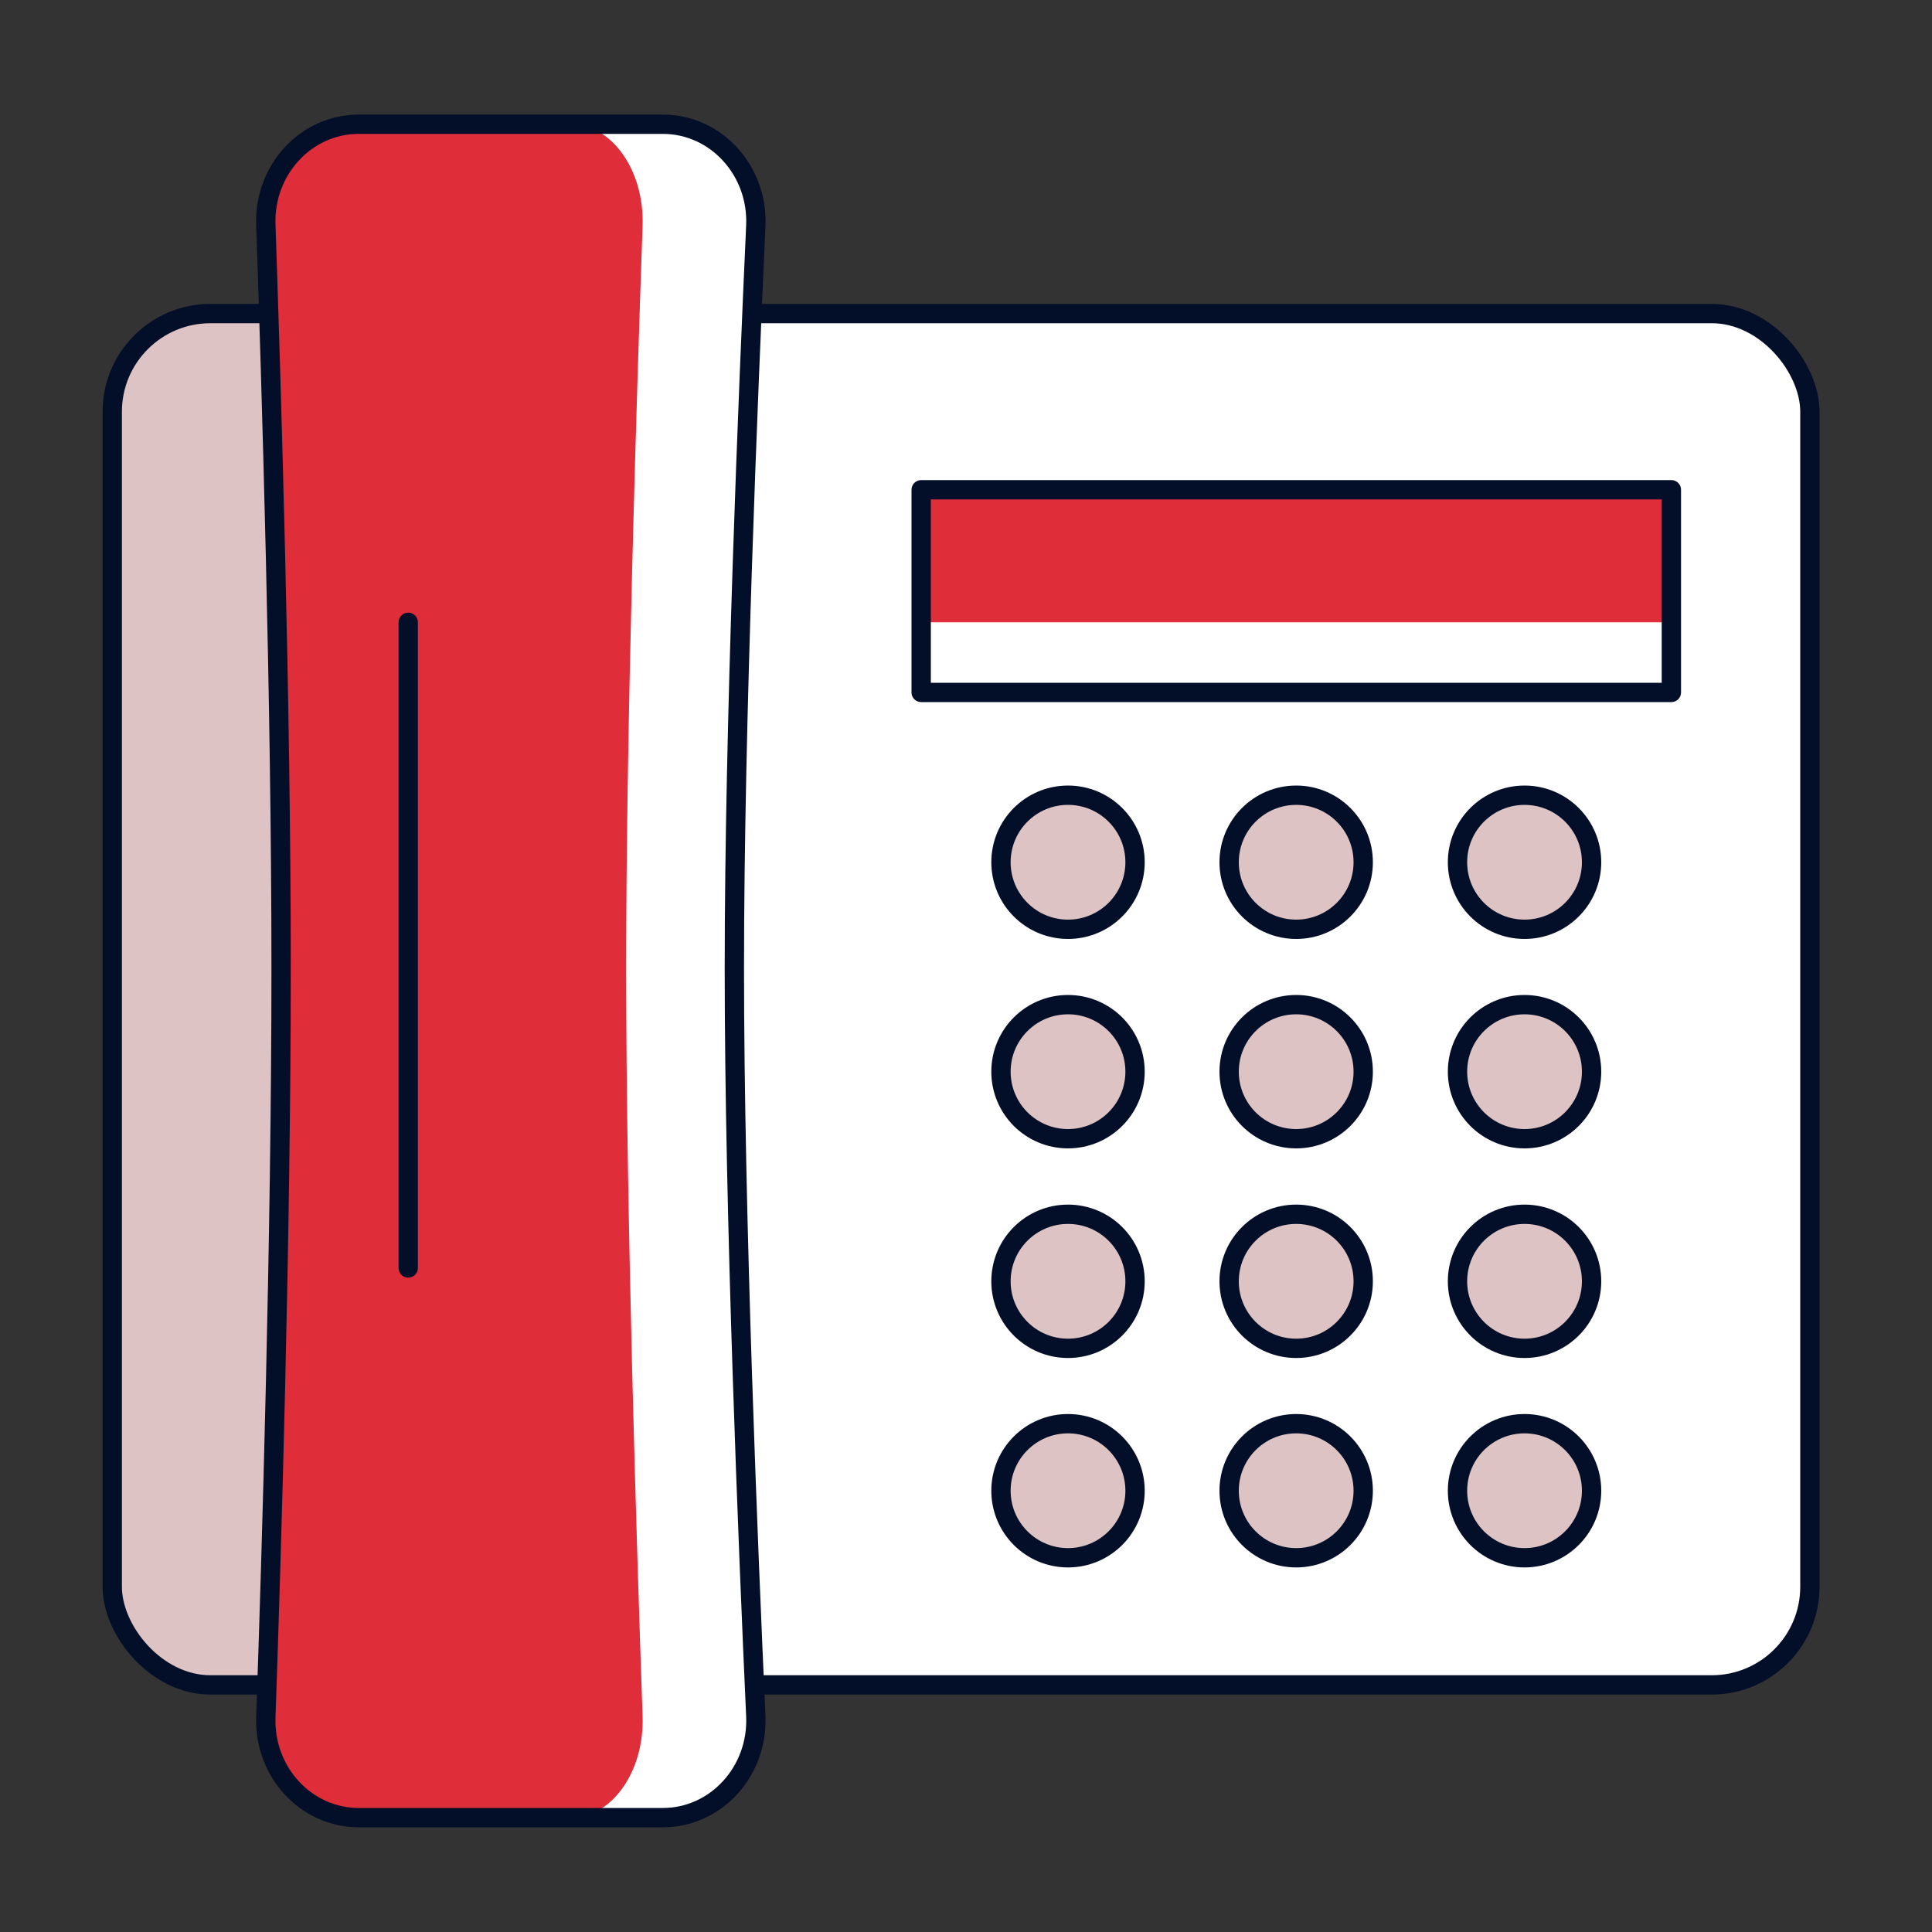
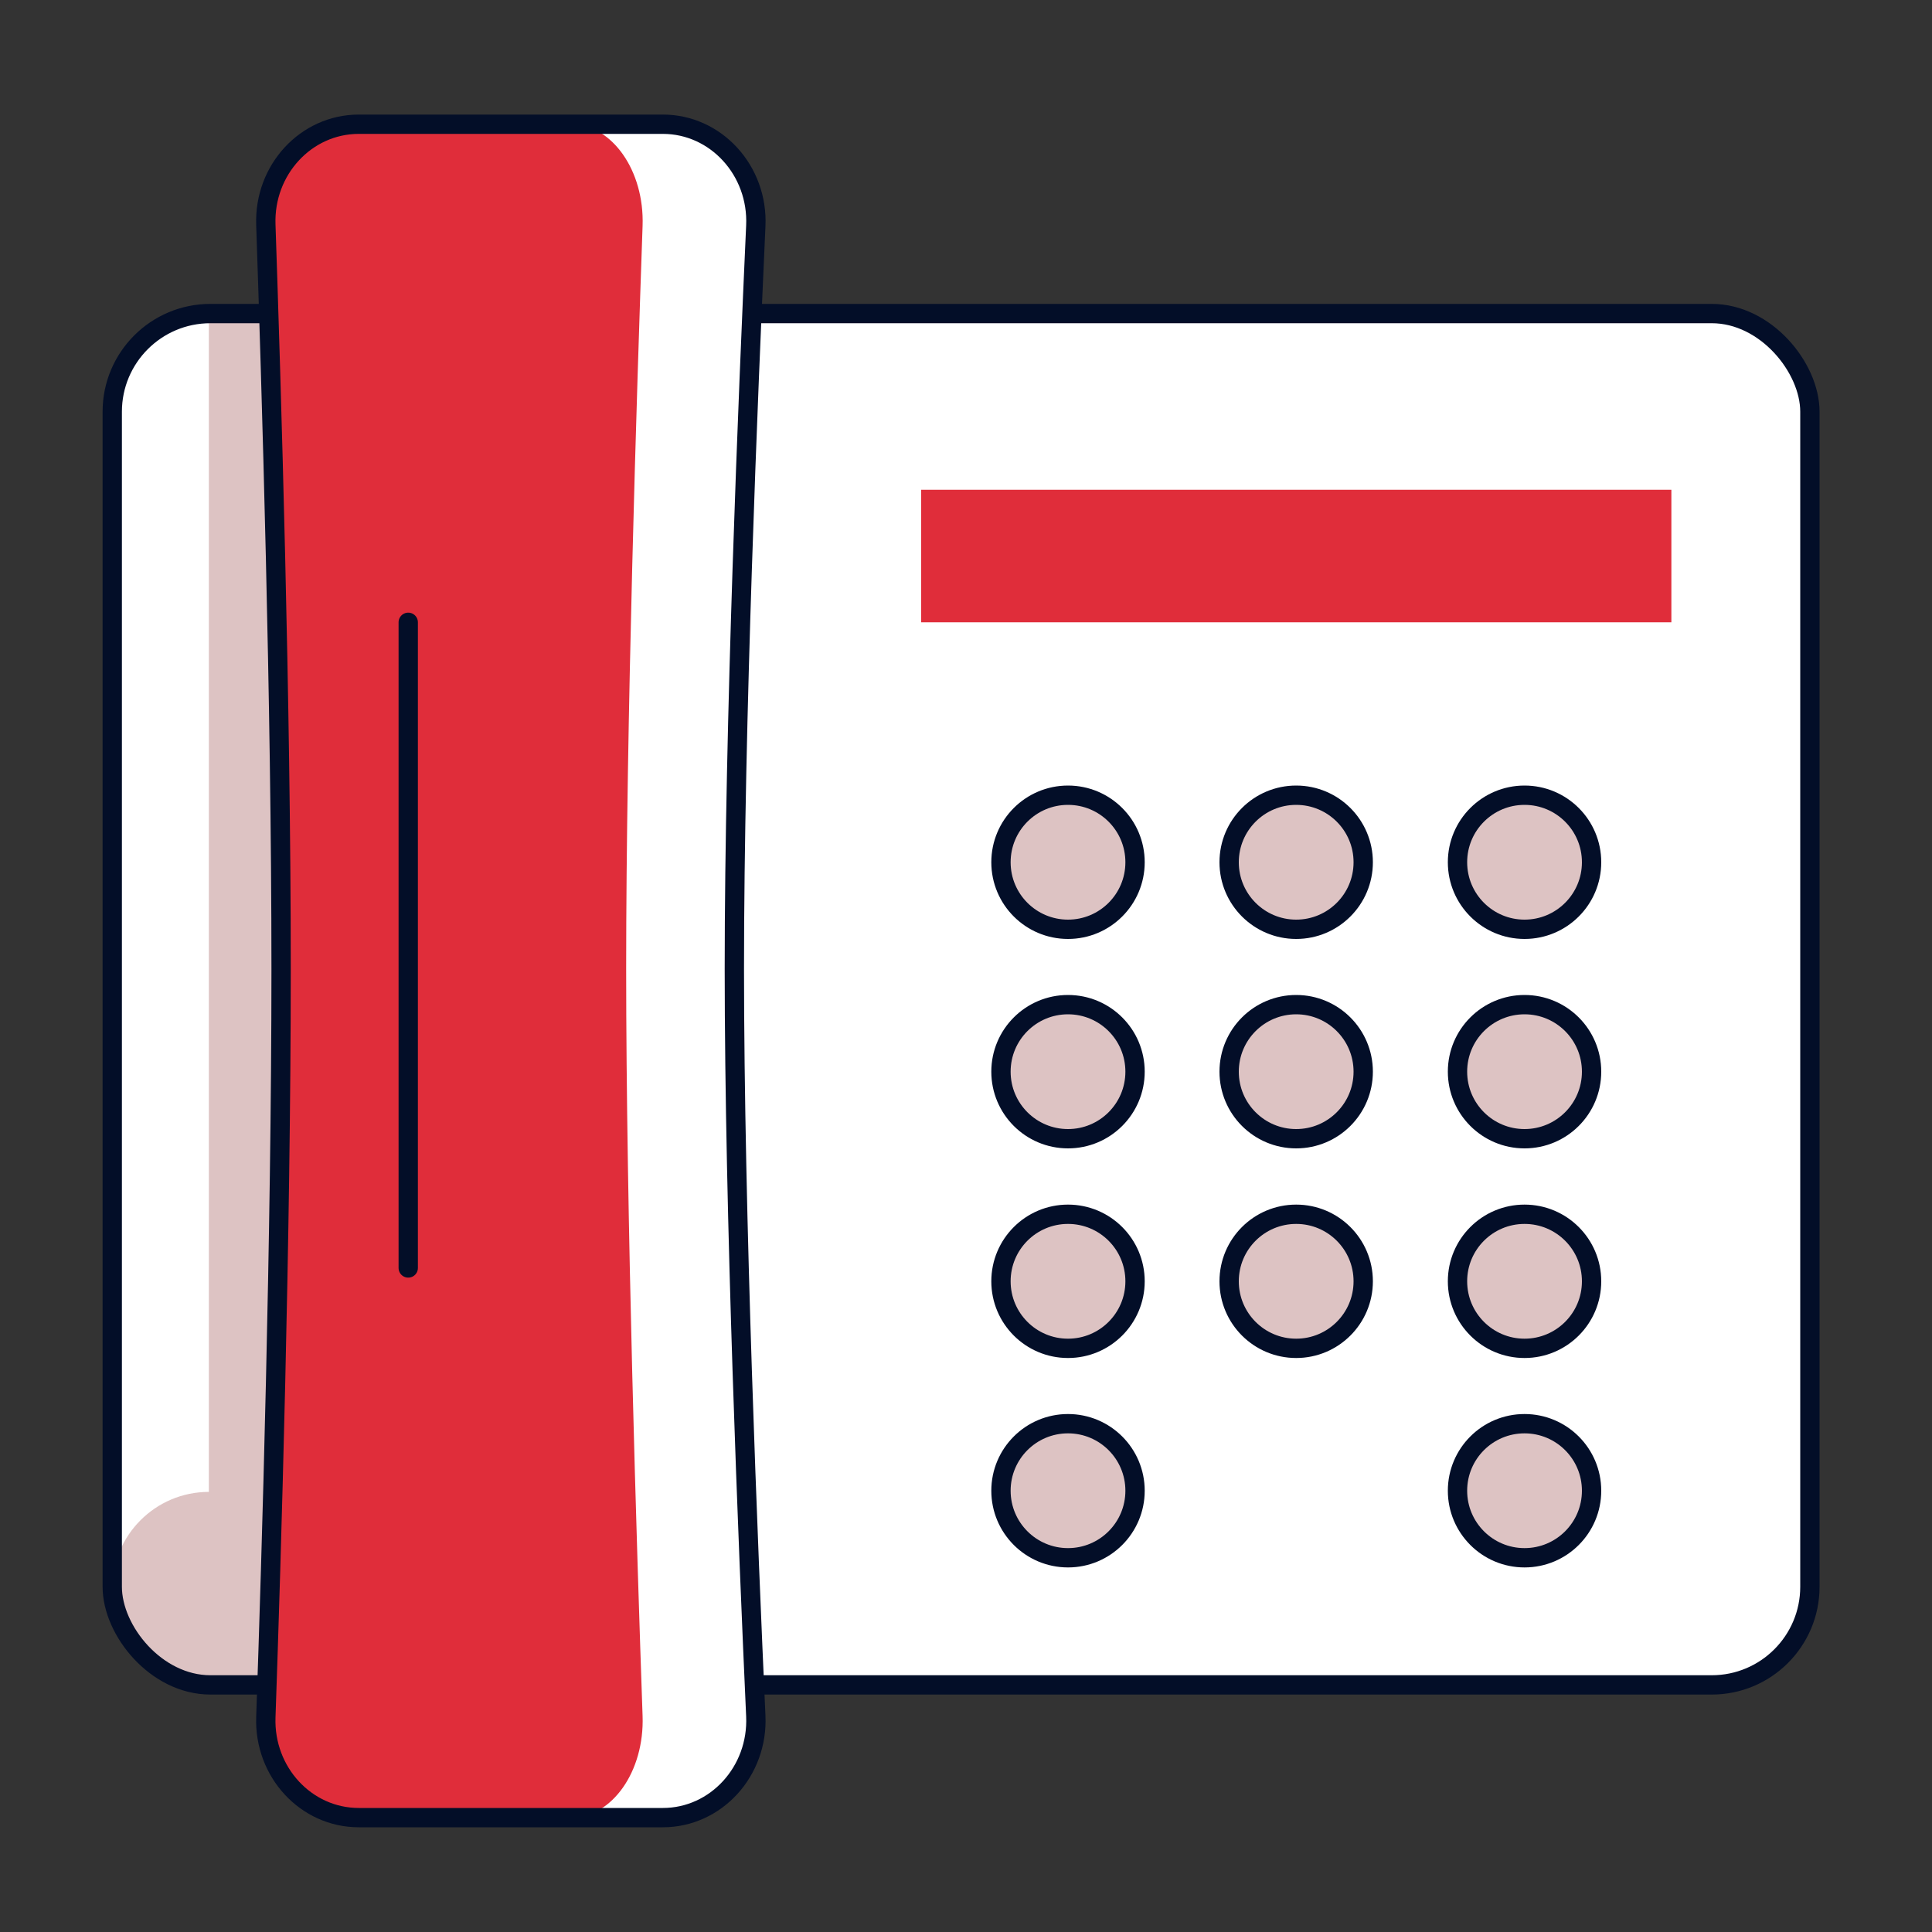
<svg xmlns="http://www.w3.org/2000/svg" id="b" width="100" height="100" viewBox="0 0 100 100">
  <rect x="0" y="0" width="100" height="100" fill="#333333" stroke="none" />
  <defs>
    <style>.e{fill:#fff;}.f{fill:#e02d3a;}.g,.h{fill:#ddc3c3;}.i,.j{fill:none;}.j,.h{stroke:#030e28;stroke-linecap:round;stroke-linejoin:round;}</style>
  </defs>
  <g id="c">
    <g id="d">
      <rect class="i" width="100" height="100" />
      <rect class="e" x="5.81" y="16.23" width="87.87" height="70.98" rx="5.08" ry="5.08" />
-       <path class="g" d="M10.81,16.23h7.01c1.12,0,2.03,.91,2.03,2.03V85.19c0,1.12-.91,2.03-2.03,2.03h-7.01c-2.76,0-5-2.24-5-5V21.23c0-2.76,2.24-5,5-5Z" />
+       <path class="g" d="M10.81,16.23h7.01c1.12,0,2.03,.91,2.03,2.03V85.19c0,1.12-.91,2.03-2.03,2.03h-7.01c-2.76,0-5-2.24-5-5c0-2.76,2.24-5,5-5Z" />
      <rect class="j" x="5.81" y="16.23" width="87.87" height="70.98" rx="5.08" ry="5.08" />
      <path class="e" d="M18.58,6.43h15.73c2.75,0,4.94,2.4,4.81,5.26-.39,8.56-1.11,25.8-1.11,38.45s.72,30.08,1.11,38.68c.13,2.86-2.06,5.26-4.81,5.26h-15.74c-2.73,0-4.91-2.36-4.81-5.2,.29-8.29,.79-24.97,.79-38.74s-.51-30.28-.79-38.51c-.1-2.84,2.08-5.2,4.81-5.2Z" />
      <path class="f" d="M17.46,6.43h12.1c2.11,0,3.8,2.4,3.7,5.26-.3,8.56-.85,25.8-.85,38.45s.55,30.08,.85,38.68c.1,2.86-1.58,5.26-3.7,5.26h-12.1c-2.1,0-3.77-2.36-3.7-5.2,.22-8.29,.61-24.97,.61-38.74s-.39-30.28-.61-38.51c-.08-2.84,1.6-5.2,3.7-5.2Z" />
      <path class="j" d="M18.58,6.43h15.73c2.75,0,4.94,2.4,4.81,5.26-.39,8.56-1.11,25.8-1.11,38.45s.72,30.08,1.11,38.68c.13,2.86-2.06,5.26-4.81,5.26h-15.74c-2.73,0-4.91-2.36-4.81-5.2,.29-8.29,.79-24.97,.79-38.74s-.51-30.28-.79-38.51c-.1-2.84,2.08-5.2,4.81-5.2Z" />
      <rect class="f" x="47.68" y="25.35" width="38.83" height="6.86" />
-       <rect class="j" x="47.68" y="25.35" width="38.83" height="10.49" />
      <g>
        <circle class="h" cx="55.28" cy="44.63" r="3.47" />
        <circle class="h" cx="55.28" cy="55.47" r="3.47" />
        <circle class="h" cx="55.28" cy="66.32" r="3.47" />
        <circle class="h" cx="55.28" cy="77.16" r="3.47" />
        <circle class="h" cx="67.09" cy="44.63" r="3.47" />
        <circle class="h" cx="67.09" cy="55.47" r="3.47" />
        <circle class="h" cx="67.09" cy="66.32" r="3.47" />
-         <circle class="h" cx="67.09" cy="77.16" r="3.47" />
        <circle class="h" cx="78.91" cy="44.63" r="3.47" />
        <circle class="h" cx="78.91" cy="55.47" r="3.47" />
        <circle class="h" cx="78.91" cy="66.32" r="3.47" />
        <circle class="h" cx="78.91" cy="77.16" r="3.47" />
      </g>
      <line class="j" x1="21.13" y1="65.63" x2="21.13" y2="32.21" />
    </g>
  </g>
</svg>